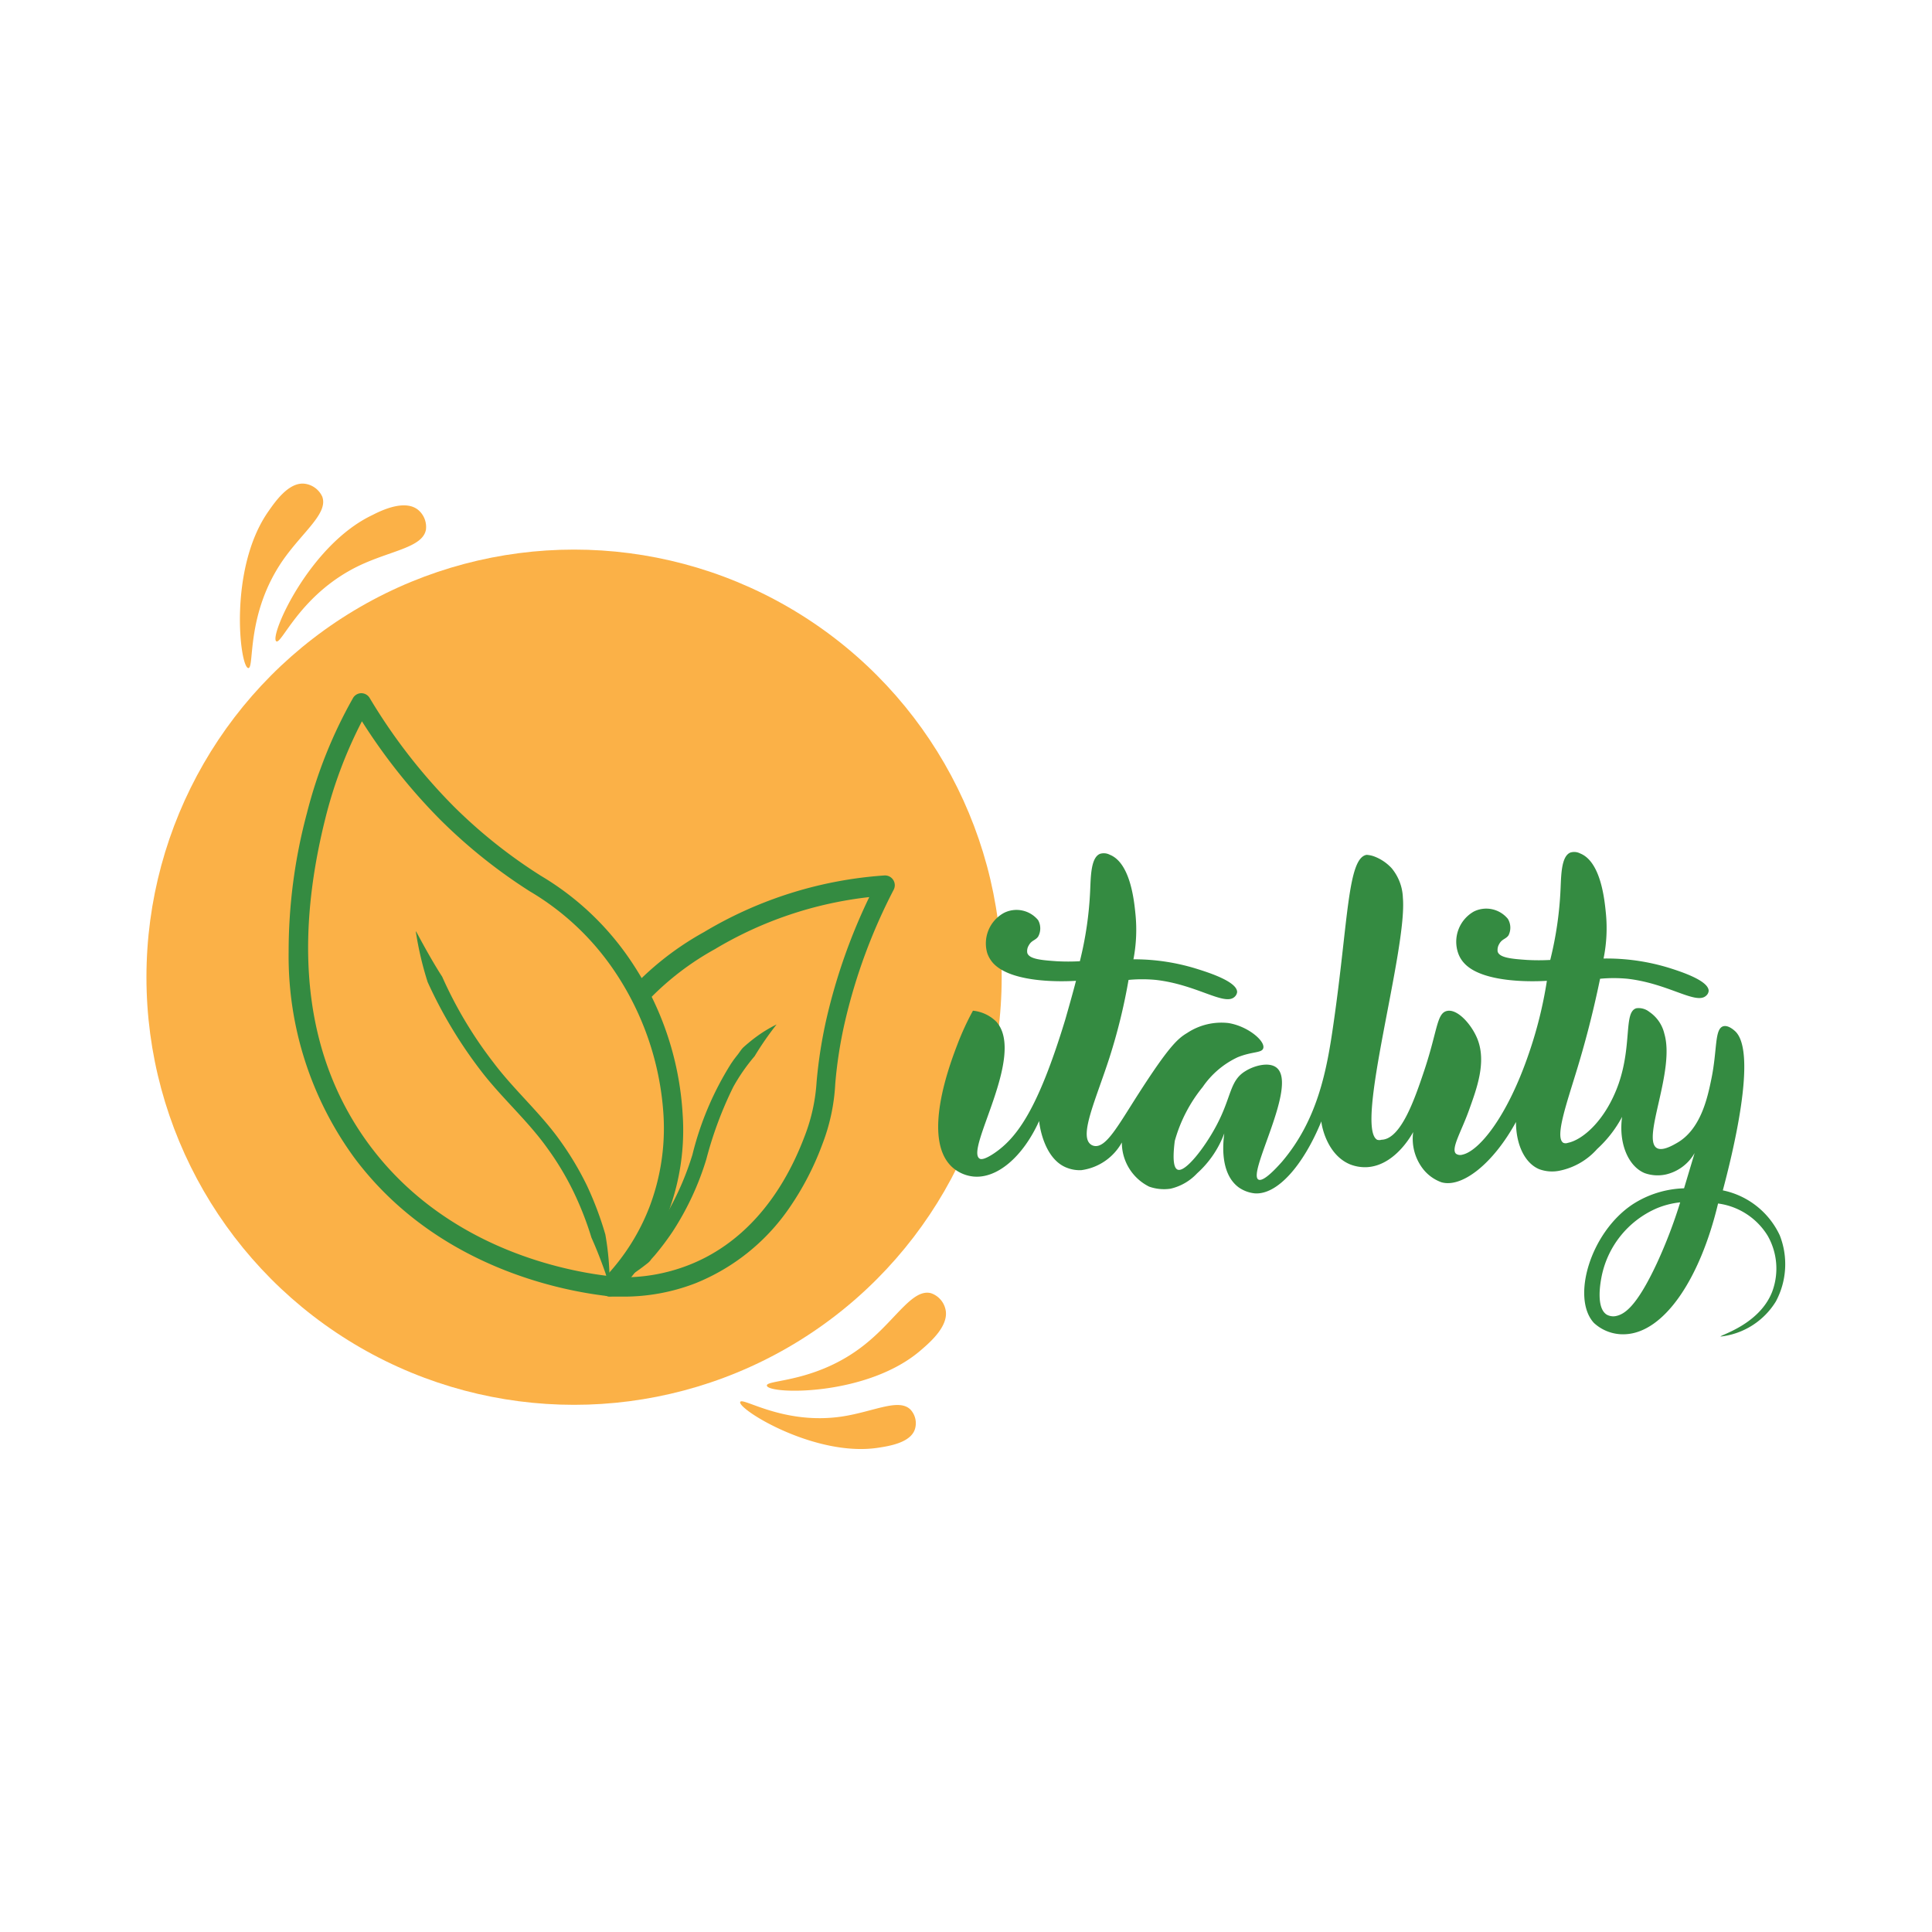
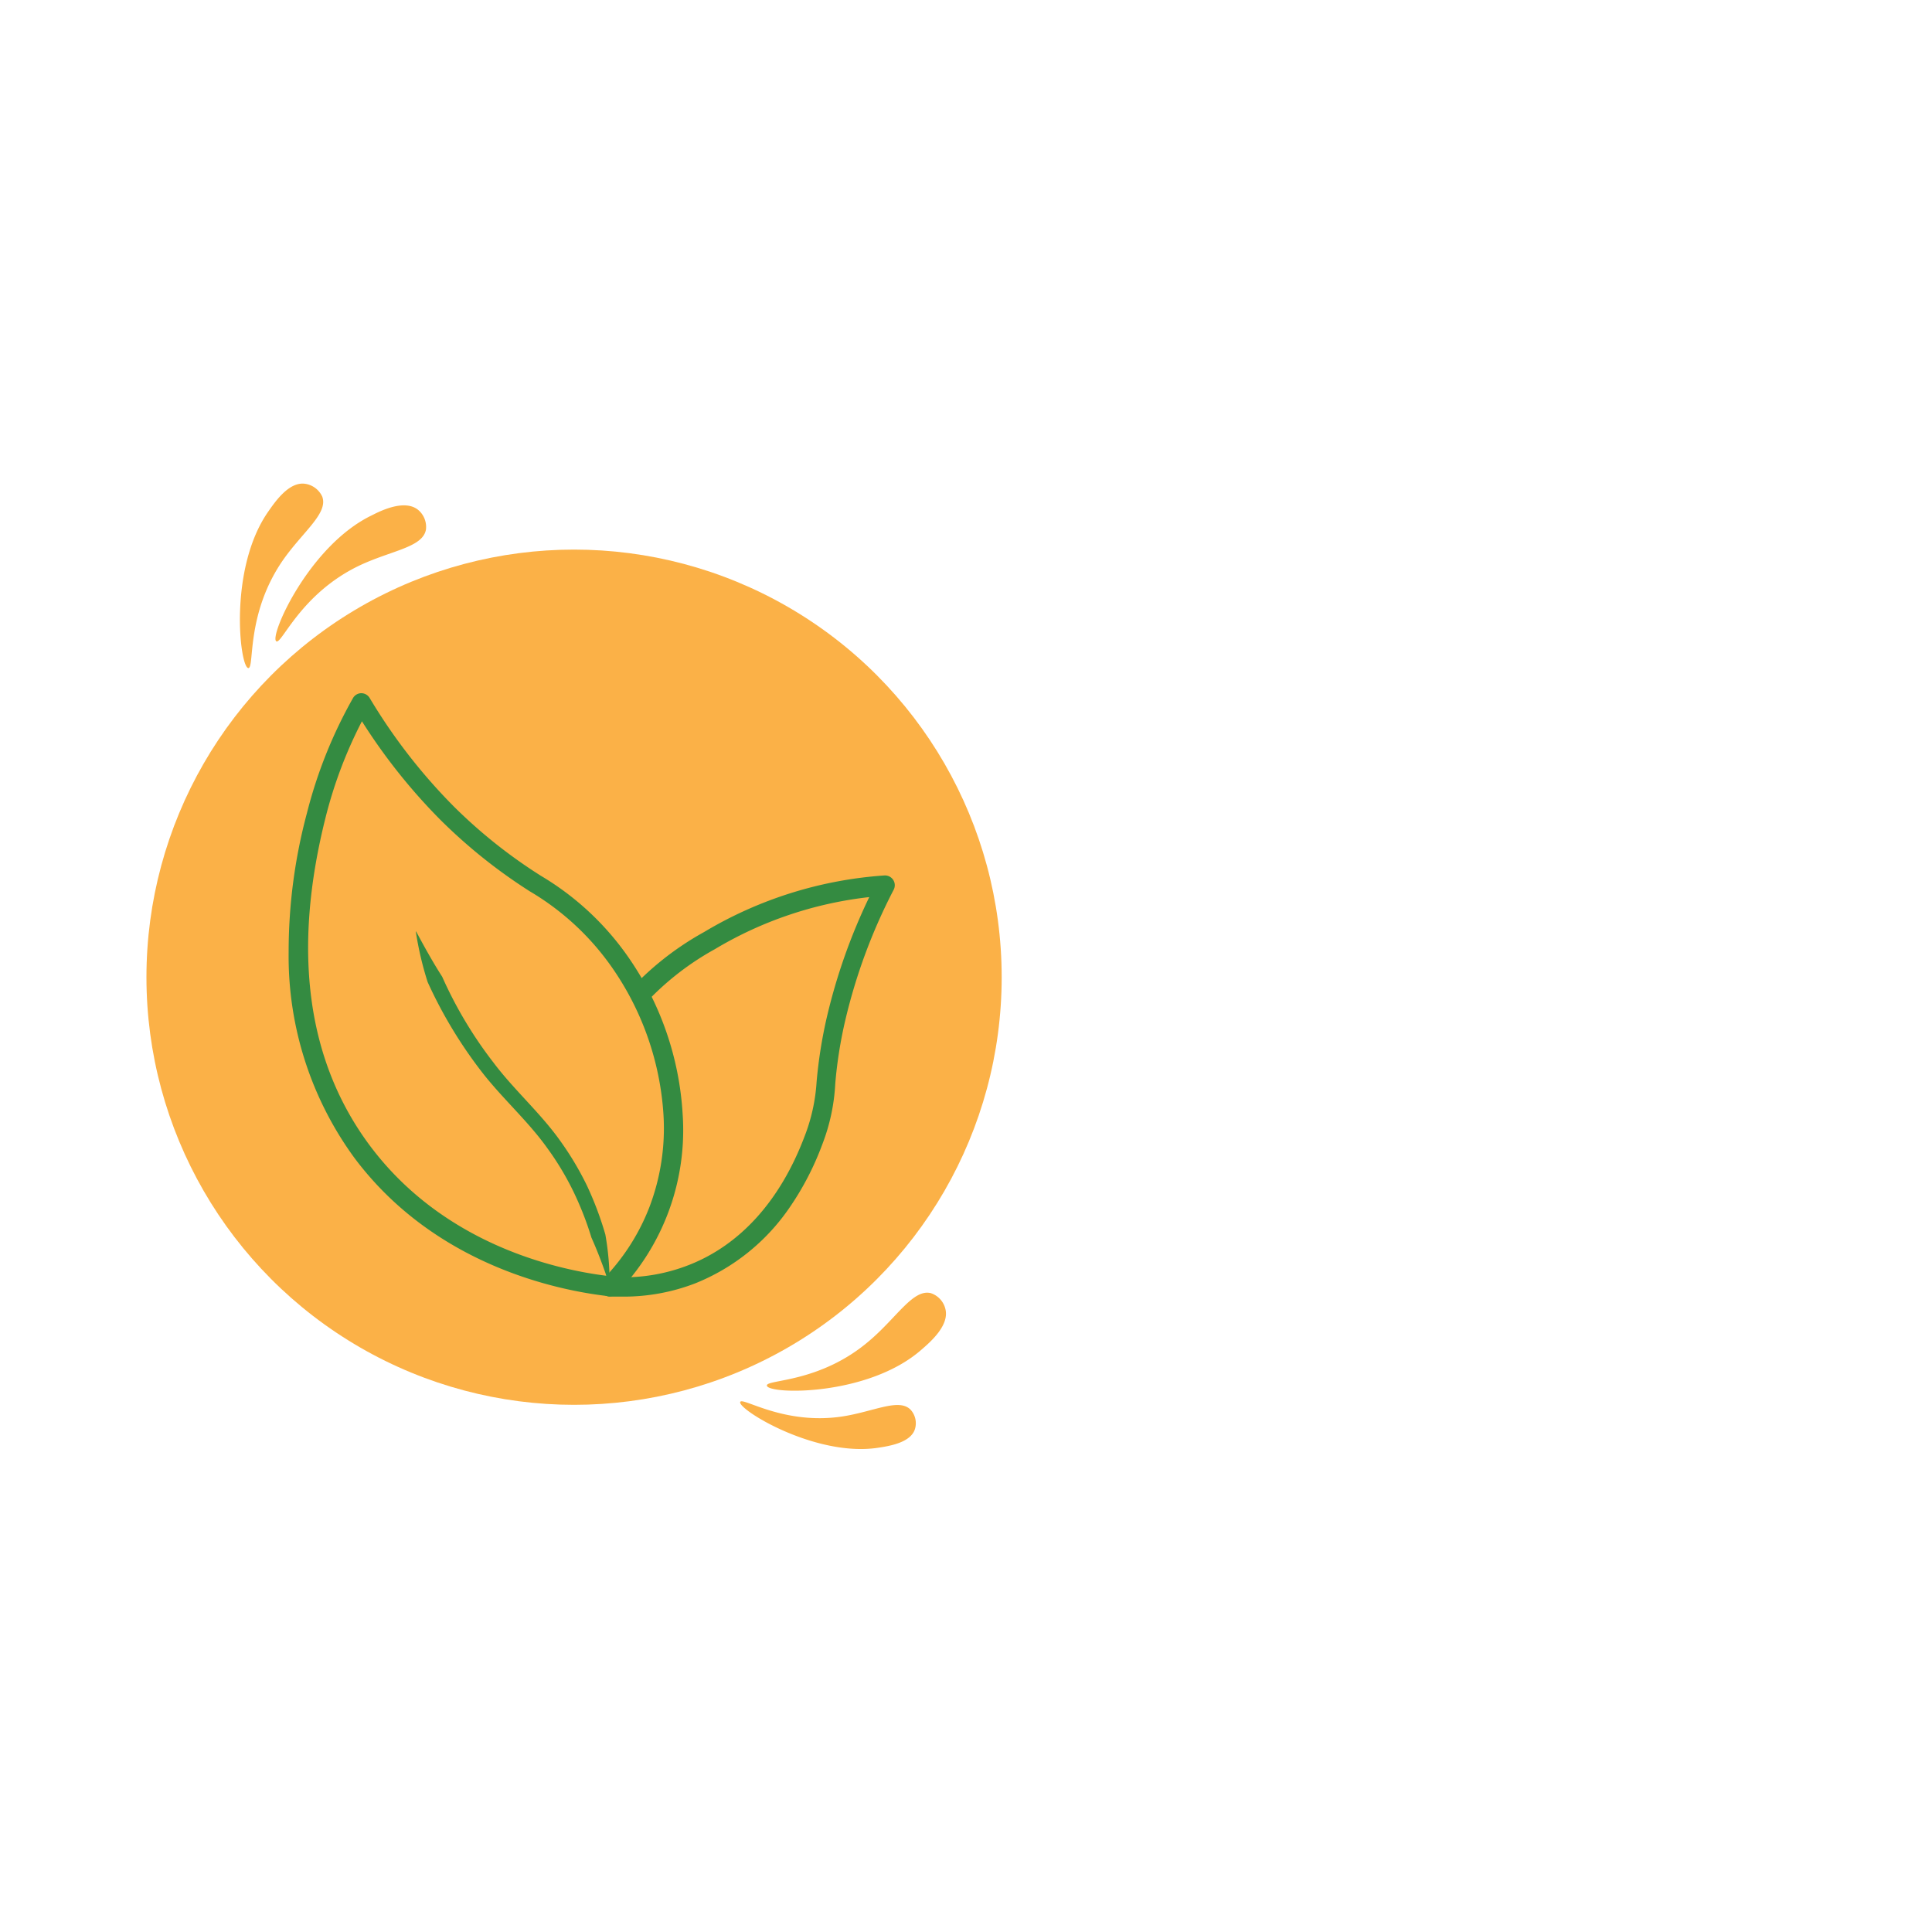
<svg xmlns="http://www.w3.org/2000/svg" id="Layer_1" data-name="Layer 1" viewBox="0 0 150 150">
  <defs>
    <style>.cls-1{fill:#fbb147;}.cls-2{fill:#348b41;}</style>
  </defs>
  <circle class="cls-1" cx="44.57" cy="75.87" r="33.2" />
-   <path class="cls-1" d="M64.93,79.09c-1.16,5-.43,6-1.75,9.44-.55,1.43-3,7.88-9.44,10.4a15,15,0,0,1-6.38,1C46.76,98.2,42.55,86,48.85,78A22.63,22.63,0,0,1,55.05,73a31,31,0,0,1,13.72-4.28A43.7,43.7,0,0,0,64.93,79.09Z" />
  <path class="cls-2" d="M48.39,100.67l-1.07,0a.74.74,0,0,1-.66-.5,35,35,0,0,1-1.89-8.77c-.45-5.66.72-10.3,3.49-13.8a23,23,0,0,1,6.41-5.24,31.43,31.43,0,0,1,14-4.39.76.76,0,0,1,.72,1.1,43.52,43.52,0,0,0-3.78,10.22h0a34.13,34.13,0,0,0-.76,4.84,15.14,15.14,0,0,1-1,4.7,22.24,22.24,0,0,1-2.6,5A16.15,16.15,0,0,1,54,99.63,15.42,15.42,0,0,1,48.39,100.67Zm-.48-1.51a13.83,13.83,0,0,0,5.56-.94c4-1.56,7.11-5,9-10A14.05,14.05,0,0,0,63.4,84a36.39,36.39,0,0,1,.79-5,45,45,0,0,1,3.3-9.35,29.76,29.76,0,0,0-12,4.05,21.67,21.67,0,0,0-6,4.89C43.91,85.49,46.88,96.1,47.91,99.16Zm17-20.07Z" />
  <path class="cls-1" d="M28.05,54.54a35.83,35.83,0,0,0-3.49,8.73c-.88,3.5-4,16,3.59,26.21C34.69,98.2,45,99.62,47.36,99.89A17.4,17.4,0,0,0,51.12,94a17.85,17.85,0,0,0,1.14-7.51,23.07,23.07,0,0,0-4.2-11.89C44.14,69,40.74,69.18,34.69,63.1A45,45,0,0,1,28.05,54.54Z" />
  <path class="cls-2" d="M47.36,100.64h-.08c-3.84-.43-13.46-2.34-19.74-10.71a26.53,26.53,0,0,1-5.13-16,41.53,41.53,0,0,1,1.42-10.8,36.1,36.1,0,0,1,3.57-8.92.75.75,0,0,1,.64-.39.76.76,0,0,1,.66.37,43.84,43.84,0,0,0,6.53,8.42A39.52,39.52,0,0,0,42,68a21.84,21.84,0,0,1,6.71,6.21A23.78,23.78,0,0,1,53,86.49a18.16,18.16,0,0,1-5.1,13.92A.76.76,0,0,1,47.36,100.64ZM28.1,56a34.53,34.53,0,0,0-2.81,7.42c-2.63,10.41-1.46,19,3.46,25.57,5.73,7.64,14.46,9.58,18.33,10.06a16.59,16.59,0,0,0,3.34-5.33,17.19,17.19,0,0,0,1.09-7.21,22.45,22.45,0,0,0-4.06-11.49,20.46,20.46,0,0,0-6.32-5.82,41.18,41.18,0,0,1-7-5.61A45,45,0,0,1,28.1,56Z" />
  <path class="cls-2" d="M32.33,72.36c.64,1.19,1.28,2.35,2,3.47a32.42,32.42,0,0,0,4,6.69c1.59,2.11,3.63,3.89,5.17,6.06a23.63,23.63,0,0,1,2.08,3.49A26,26,0,0,1,47,95.85a21.74,21.74,0,0,1,.33,4c-.08-.26-.23-.69-.32-1-.33-.94-.69-1.87-1.09-2.76a24.94,24.94,0,0,0-1.42-3.62,22.21,22.21,0,0,0-2-3.32c-1.54-2.16-3.54-3.9-5.15-6a35.1,35.1,0,0,1-4.15-6.91,25.59,25.59,0,0,1-.92-3.94Z" />
-   <path class="cls-2" d="M60.3,79.53A24.42,24.42,0,0,0,58.59,82a14.57,14.57,0,0,0-1.66,2.39A29.52,29.52,0,0,0,54.84,90a22,22,0,0,1-2.61,5.61,21,21,0,0,1-1.4,1.86l-.26.29a1.2,1.2,0,0,1-.26.29,18.3,18.3,0,0,1-1.92,1.34c-.22.13-.45.25-.68.37.39-.51.77-1,1.14-1.54.21-.3.43-.62.63-.93a1.55,1.55,0,0,1,.24-.28c.25-.26.48-.55.71-.84a18.12,18.12,0,0,0,1.62-2.44,22.14,22.14,0,0,0,1.71-4.08,24,24,0,0,1,3-7.07l.22-.32.24-.31c.17-.2.3-.44.48-.62a12.58,12.58,0,0,1,1.25-1,10.69,10.69,0,0,1,1.34-.79Z" />
  <path class="cls-1" d="M59.54,107.58c-.08-.5,4.13-.17,8-3.52,2.12-1.81,3.36-4,4.73-3.66a1.72,1.72,0,0,1,1.14,1.27c.28,1.25-1.16,2.51-1.87,3.12C67.38,108.44,59.65,108.27,59.54,107.58Z" />
  <path class="cls-1" d="M57.47,108.85c.16-.42,3.35,1.8,7.89,1.13,2.46-.37,4.41-1.45,5.33-.54a1.56,1.56,0,0,1,.35,1.5c-.32,1.07-2,1.33-2.84,1.46C63.3,113.16,57.26,109.41,57.47,108.85Z" />
  <path class="cls-1" d="M19.28,51.87c.5,0-.21-4.13,2.64-8.31,1.56-2.26,3.58-3.69,3.1-5a1.74,1.74,0,0,0-1.34-1c-1.24-.17-2.31,1.38-2.84,2.14C17.72,44.14,18.61,51.81,19.28,51.87Z" />
  <path class="cls-1" d="M21.45,49.79c.41.28,1.87-3.68,6.43-5.87,2.48-1.18,4.94-1.41,5.19-2.8a1.72,1.72,0,0,0-.64-1.56c-1-.76-2.69,0-3.52.43C24,42.32,20.89,49.41,21.45,49.79Z" />
-   <path class="cls-2" d="M138.18,95.91a6.27,6.27,0,0,0-4.42-3.49c.68-2.56,2.77-10.8.92-12.39-.14-.12-.53-.45-.89-.35-.69.21-.45,1.86-.93,4.14-.29,1.41-.82,3.9-2.7,4.94-.4.23-1.16.64-1.56.35-1.1-.79,1.46-6,.62-8.85a2.82,2.82,0,0,0-1.17-1.7,1.32,1.32,0,0,0-1-.28c-1,.28-.32,2.79-1.38,5.86-1,2.84-2.79,4.36-3.94,4.59a.48.48,0,0,1-.35,0c-.69-.41.26-3.07,1.07-5.74.51-1.68,1.16-4,1.78-7a11.33,11.33,0,0,1,2.12,0c3.23.37,5.36,2.07,6.13,1.3a.54.54,0,0,0,.18-.36c0-.81-2.24-1.52-3.06-1.78a16.51,16.51,0,0,0-5.1-.73,11.83,11.83,0,0,0,.18-3.52c-.1-1-.38-4-2-4.64a1,1,0,0,0-.75-.07c-.72.28-.72,1.78-.77,2.85a27.58,27.58,0,0,1-.8,5.49,16.38,16.38,0,0,1-1.79,0c-1.16-.08-2.14-.16-2.29-.64a.89.89,0,0,1,.12-.6c.21-.39.52-.38.72-.67a1.32,1.32,0,0,0-.05-1.28,2.17,2.17,0,0,0-2.64-.57A2.7,2.7,0,0,0,113.21,74a2.2,2.2,0,0,0,.46.77c1.49,1.65,5.8,1.42,6.43,1.38a32.63,32.63,0,0,1-1.41,5.67c-1.69,4.94-3.88,7.57-5.16,7.83a.57.57,0,0,1-.48-.07c-.43-.37.41-1.73,1-3.38s1.4-3.77.63-5.6c-.47-1.11-1.54-2.29-2.34-2.11s-.72,1.5-1.76,4.62c-.74,2.21-1.81,5.34-3.32,5.38a.57.57,0,0,1-.34,0c-1.76-1,2.35-14.78,2-18.78a3.8,3.8,0,0,0-.87-2.3,3.55,3.55,0,0,0-1.34-.91,2.09,2.09,0,0,0-.61-.13c-1.48.26-1.42,5.18-2.57,13.12-.52,3.66-1.24,7.46-4,10.71-1,1.13-1.58,1.52-1.83,1.38-.87-.5,3.08-7.31,1.42-8.68-.6-.49-1.77-.15-2.41.25-1.26.75-1.07,2-2.28,4.26-.92,1.73-2.42,3.64-3,3.4-.22-.09-.44-.51-.22-2.23a11.52,11.52,0,0,1,2.17-4.19,6.77,6.77,0,0,1,2.7-2.3c1.14-.47,1.9-.32,2-.71.16-.56-1.2-1.71-2.7-1.95a4.81,4.81,0,0,0-3.21.77c-.74.44-1.43,1.06-3.81,4.77-1.58,2.47-2.49,4.16-3.4,4a.64.64,0,0,1-.29-.13c-.9-.7.43-3.5,1.48-6.76a44.77,44.77,0,0,0,1.47-6,11.33,11.33,0,0,1,2.12,0c3.23.37,5.36,2.07,6.13,1.3a.58.58,0,0,0,.18-.36c0-.81-2.24-1.52-3.07-1.78A16.38,16.38,0,0,0,88,74.48,12.18,12.18,0,0,0,88.16,71c-.1-1-.38-4-2-4.64a1,1,0,0,0-.75-.07c-.72.28-.72,1.78-.77,2.85a27.58,27.58,0,0,1-.8,5.49,16.6,16.6,0,0,1-1.8,0c-1.15-.08-2.13-.16-2.28-.64a.83.83,0,0,1,.12-.6c.21-.39.52-.38.72-.67a1.32,1.32,0,0,0,0-1.28,2.17,2.17,0,0,0-2.64-.57A2.7,2.7,0,0,0,76.65,74a2.29,2.29,0,0,0,.45.77c1.5,1.65,5.81,1.42,6.44,1.38-.23.89-.51,1.88-.83,3-2.13,7-3.76,9.2-5.54,10.4-.69.46-1,.49-1.12.4-1.12-.7,3.6-8,1.32-10.61a3,3,0,0,0-1.83-.87,21,21,0,0,0-1.2,2.6c-.59,1.54-2.8,7.34-.42,9.54a2.91,2.91,0,0,0,1.6.73c1.84.22,3.88-1.48,5.16-4.31,0,.15.32,3,2.22,3.66a2.7,2.7,0,0,0,1.06.16A4.24,4.24,0,0,0,87.1,88.7a3.82,3.82,0,0,0,2.12,3.43,3.45,3.45,0,0,0,1.66.16,4.06,4.06,0,0,0,2.06-1.19A7.82,7.82,0,0,0,95.05,88c0,.18-.52,3,1.14,4.2a2.64,2.64,0,0,0,1.21.45c1.76.15,3.79-2.17,5.19-5.59,0,.24.4,2.6,2.25,3.35a3.18,3.18,0,0,0,1.25.21c2.17-.09,3.49-2.47,3.63-2.73a3.82,3.82,0,0,0,.79,2.9,3.2,3.2,0,0,0,1.4,1c1.58.46,4-1.41,5.79-4.68,0,1.71.65,3.17,1.79,3.66a2.89,2.89,0,0,0,1.61.12A5.31,5.31,0,0,0,124,89.21a9.31,9.31,0,0,0,1.94-2.5c-.29,2.07.49,3.85,1.75,4.37a3,3,0,0,0,1.67.1,3.46,3.46,0,0,0,2.21-1.66l-.82,2.74a7.76,7.76,0,0,0-4,1.25c-3.3,2.2-4.76,7.29-3,9.2a3.32,3.32,0,0,0,2.43.88c3-.13,5.8-4.24,7.21-10.15a5.34,5.34,0,0,1,3.85,2.5,5.14,5.14,0,0,1,.34,4.38c-1,2.51-4,3.32-4,3.45a5.78,5.78,0,0,0,4.3-2.73A6.12,6.12,0,0,0,138.18,95.91Zm-9.54,2.17c-1.63,3.49-2.58,4-3.25,4.11a1.05,1.05,0,0,1-.64-.12c-.83-.51-.51-2.37-.43-2.81a7.34,7.34,0,0,1,4.34-5.46,6.52,6.52,0,0,1,1.79-.45A38,38,0,0,1,128.64,98.08Z" />
</svg>